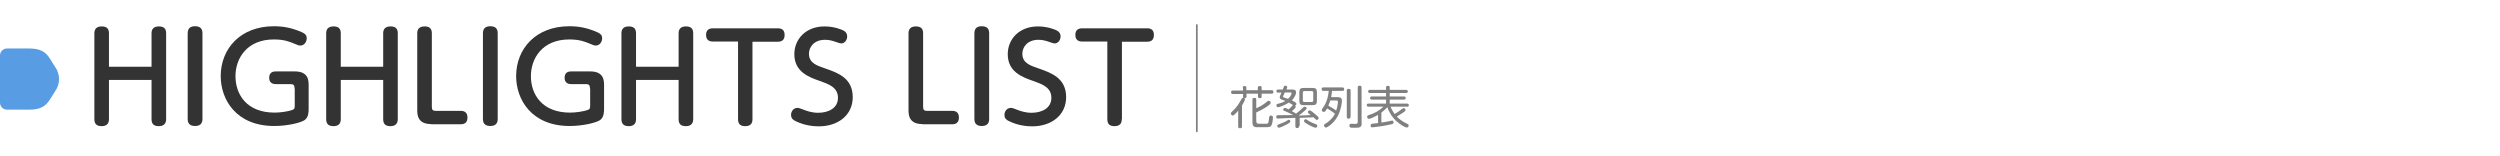
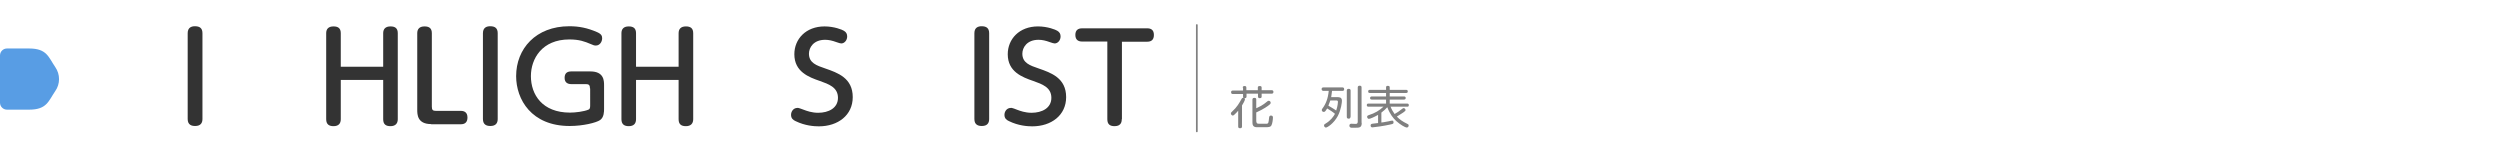
<svg xmlns="http://www.w3.org/2000/svg" version="1.1" id="圖層_1" x="0px" y="0px" width="1438.6px" height="90px" viewBox="0 0 1438.6 90" style="enable-background:new 0 0 1438.6 90;" xml:space="preserve">
  <style type="text/css">
	.st0{fill:#333333;}
	.st1{fill:#808080;}
	.st2{fill:none;stroke:#808080;stroke-linecap:round;stroke-linejoin:round;stroke-miterlimit:10;}
	.st3{fill:#589DE4;}
</style>
  <g>
    <g>
      <g>
-         <path class="st0" d="M87.2,38.3V19.1c0-2.4,1.3-3.9,4.2-3.9c2.6,0,4.2,1,4.2,3.9v49.5c0,2.4-1.3,4-4.2,4c-2.6,0-4.2-1-4.2-4V46     H62.7v22.6c0,2.5-1.3,4-4.2,4c-2.6,0-4.2-1.1-4.2-4V19.1c0-2.4,1.3-3.9,4.2-3.9c2.6,0,4.2,1,4.2,3.9v19.3H87.2z" />
        <path class="st0" d="M108,19.1c0-3.3,2.2-4,4.2-4c2.7,0,4.3,1.1,4.3,4v49.4c0,2.4-1.2,4-4.2,4c-2,0-4.3-0.6-4.3-4V19.1z" />
-         <path class="st0" d="M169.5,50.9c0-2-0.7-2.5-2.4-2.5h-8.4c-1.9,0-3.8-0.8-3.8-3.6c0-2.6,1.4-3.7,3.8-3.7h11     c7.9,0,7.9,5.4,7.9,8.1v13.4c0,1.6,0,4.9-2.3,6.5c-2.2,1.5-9.7,3.4-17.5,3.4c-22,0-30.8-15.3-30.8-28.7     c0-15.7,11.3-28.7,30.6-28.7c5.7,0,10.4,1,15.8,3.3c2.6,1.1,3.1,2.2,3.1,3.6c0,2.2-1.5,4.2-3.6,4.2c-0.9,0-1.3-0.1-3.1-0.9     c-3.3-1.4-6.4-2.6-12.2-2.6c-15.7,0-22.1,11.1-22.1,21.1c0,10.6,6.5,21,22.5,21c3.1,0,8-0.6,10.6-1.7c0.8-0.3,1-1,1-2.4V50.9z" />
        <path class="st0" d="M220.5,38.3V19.1c0-2.4,1.3-3.9,4.2-3.9c2.6,0,4.2,1,4.2,3.9v49.5c0,2.4-1.3,4-4.2,4c-2.6,0-4.2-1-4.2-4V46     h-24.4v22.6c0,2.5-1.3,4-4.2,4c-2.6,0-4.2-1.1-4.2-4V19.1c0-2.4,1.3-3.9,4.2-3.9c2.6,0,4.2,1,4.2,3.9v19.3H220.5z" />
        <path class="st0" d="M248.1,71.4c-8,0-8-5.6-8-8.3v-44c0-2.3,1.2-3.9,4.2-3.9c2.7,0,4.2,1.1,4.2,3.9v42.3c0,1.9,0.6,2.4,2.4,2.4     h14.3c1.9,0,3.8,0.8,3.8,3.8c0,2.7-1.4,3.9-3.8,3.9H248.1z" />
        <path class="st0" d="M277.9,19.1c0-3.3,2.2-4,4.2-4c2.7,0,4.3,1.1,4.3,4v49.4c0,2.4-1.2,4-4.2,4c-2,0-4.3-0.6-4.3-4V19.1z" />
        <path class="st0" d="M339.5,50.9c0-2-0.7-2.5-2.4-2.5h-8.4c-1.9,0-3.8-0.8-3.8-3.6c0-2.6,1.4-3.7,3.8-3.7h11     c7.9,0,7.9,5.4,7.9,8.1v13.4c0,1.6,0,4.9-2.3,6.5c-2.2,1.5-9.7,3.4-17.5,3.4c-22,0-30.8-15.3-30.8-28.7     c0-15.7,11.3-28.7,30.6-28.7c5.7,0,10.4,1,15.8,3.3c2.6,1.1,3.1,2.2,3.1,3.6c0,2.2-1.5,4.2-3.6,4.2c-0.9,0-1.3-0.1-3.1-0.9     c-3.3-1.4-6.4-2.6-12.2-2.6c-15.7,0-22.1,11.1-22.1,21.1c0,10.6,6.5,21,22.5,21c3.1,0,8-0.6,10.6-1.7c0.8-0.3,1-1,1-2.4V50.9z" />
        <path class="st0" d="M390.5,38.3V19.1c0-2.4,1.3-3.9,4.2-3.9c2.6,0,4.2,1,4.2,3.9v49.5c0,2.4-1.3,4-4.2,4c-2.6,0-4.2-1-4.2-4V46     H366v22.6c0,2.5-1.3,4-4.2,4c-2.6,0-4.2-1.1-4.2-4V19.1c0-2.4,1.3-3.9,4.2-3.9c2.6,0,4.2,1,4.2,3.9v19.3H390.5z" />
-         <path class="st0" d="M433,68.6c0,0.9,0,4-4.1,4c-2.6,0-4.2-1-4.2-4V23.9h-14.5c-2,0-3.9-0.8-3.9-3.8c0-2.7,1.5-3.8,3.9-3.8h37.5     c2,0,3.8,0.8,3.8,3.8c0,2.6-1.3,3.9-3.8,3.9H433V68.6z" />
        <path class="st0" d="M462.6,63.2c1.6,0.6,4.5,1.7,8.2,1.7c6,0,11.4-2.7,11.4-8.6c0-6.1-5.4-7.9-10.4-9.7     c-6.4-2.2-14.7-5.3-14.7-15.4c0-8.7,6.6-16,17.4-16c5.5,0,10.2,1.9,11.1,2.5c1.4,0.8,1.9,1.9,1.9,3.3c0,2.2-1.6,4-3.4,4     c-0.6,0-1.4-0.3-2.9-0.8c-2.2-0.8-4.2-1.3-6.4-1.3c-6.7,0-9.3,4.5-9.3,8c0,5.3,4.4,6.8,9.4,8.5c7.2,2.5,15.8,5.5,15.8,16.5     c0,10.4-8.5,16.8-19.5,16.8c-2.6,0-7.9-0.3-13.4-3c-1.3-0.6-2.6-1.5-2.6-3.6c0-1.9,1.3-4,3.7-4C459.3,61.9,462,63,462.6,63.2z" />
-         <path class="st0" d="M530.8,71.4c-8,0-8-5.6-8-8.3v-44c0-2.3,1.2-3.9,4.2-3.9c2.7,0,4.2,1.1,4.2,3.9v42.3c0,1.9,0.6,2.4,2.4,2.4     H548c1.9,0,3.8,0.8,3.8,3.8c0,2.7-1.4,3.9-3.8,3.9H530.8z" />
        <path class="st0" d="M560.7,19.1c0-3.3,2.2-4,4.2-4c2.7,0,4.3,1.1,4.3,4v49.4c0,2.4-1.2,4-4.2,4c-2,0-4.3-0.6-4.3-4V19.1z" />
        <path class="st0" d="M585.4,63.2c1.6,0.6,4.5,1.7,8.2,1.7c6,0,11.4-2.7,11.4-8.6c0-6.1-5.4-7.9-10.4-9.7     c-6.4-2.2-14.7-5.3-14.7-15.4c0-8.7,6.6-16,17.4-16c5.5,0,10.2,1.9,11.1,2.5c1.4,0.8,1.9,1.9,1.9,3.3c0,2.2-1.6,4-3.4,4     c-0.6,0-1.4-0.3-2.9-0.8c-2.2-0.8-4.2-1.3-6.4-1.3c-6.7,0-9.3,4.5-9.3,8c0,5.3,4.4,6.8,9.4,8.5c7.2,2.5,15.8,5.5,15.8,16.5     c0,10.4-8.5,16.8-19.5,16.8c-2.6,0-7.9-0.3-13.4-3c-1.3-0.6-2.6-1.5-2.6-3.6c0-1.9,1.3-4,3.7-4C582.2,61.9,584.9,63,585.4,63.2z" />
        <path class="st0" d="M645.5,68.6c0,0.9,0,4-4.1,4c-2.6,0-4.2-1-4.2-4V23.9h-14.5c-2,0-3.9-0.8-3.9-3.8c0-2.7,1.5-3.8,3.9-3.8     h37.5c2,0,3.8,0.8,3.8,3.8c0,2.6-1.3,3.9-3.8,3.9h-14.6V68.6z" />
      </g>
    </g>
    <g>
      <g>
        <path class="st1" d="M715.1,50.4c0-0.3,0.1-0.9,1-0.9c0.7,0,1.1,0.2,1.1,0.9v1.5h6.6v-1.5c0-0.3,0-0.9,1.1-0.9     c0.8,0,1.1,0.3,1.1,0.9v1.5h5.7c0.3,0,1.1,0,1.1,1c0,1-0.8,1-1.1,1H726v1.6c0,0.3,0,1-1,1c-0.8,0-1.1-0.3-1.1-1v-1.6h-6.6v1.6     c0,0.7-0.3,1-1.2,1c0.1,0.1,0.3,0.3,0.3,0.7c0,0.6-1.2,2.7-1.7,3.5v12c0,0.4,0,1.1-1.1,1.1c-0.9,0-1.1-0.4-1.1-1.1v-9     c-0.5,0.6-1.3,1.5-2.2,2.3c-0.4,0.4-0.7,0.5-0.9,0.5c-0.6,0-1.1-0.7-1.1-1.2c0-0.5,0.3-0.7,0.6-1c3-2.7,4.2-5,5.5-7.3     c0.2-0.4,0.5-0.8,1.1-0.7c-0.1-0.2-0.2-0.4-0.2-0.6v-1.6h-5.8c-0.3,0-1.1,0-1.1-1c0-0.9,0.6-1,1.1-1h5.8V50.4z M723,70     c0,1.2,0.7,1.2,1.9,1.2c0.5,0,3.9,0,4.1,0c0.9-0.1,1-0.6,1.3-3.6c0.1-0.7,0.4-1.1,1-1.1c0.5,0,1.2,0.1,1.2,1.1     c0,1.1-0.3,3.6-0.9,4.6c-0.6,1-1.6,1-3.8,1c-0.8,0-4.3,0-4.8,0c-2.1-0.1-2.3-1.6-2.3-2.8v-13c0-0.3,0-1.1,1.1-1.1     s1.1,0.6,1.1,1.1v4.9c2.7-1.3,3.1-1.5,4.5-2.5c0.6-0.4,1-0.8,1.8-1.4c0.3-0.3,0.5-0.4,0.9-0.4c0.6,0,1.1,0.5,1.1,1.1     c0,0.5-0.1,0.8-1.8,2c-2.1,1.5-5.5,3.2-6.5,3.6V70z" />
-         <path class="st1" d="M747.5,72.5c0,0.4,0,1.2-1,1.2c-1,0-1.1-0.6-1.1-1.1v-4.8c-3.1,0.1-3.6,0.1-7.7,0.3c-0.6,0-2.2,0.1-2.3,0.1     c-0.4,0-1,0-1-1c0-0.9,0.7-0.9,1.1-0.9c4,0,4.4,0,8.6-0.1c-1-0.6-2.7-1.4-4.1-2c-1.5-0.6-1.6-0.6-1.6-1.1c0-0.5,0.4-1,1-1     c0.4,0,1.7,0.6,2.2,0.8c0.4-0.4,1.1-1,1.6-1.6c0.6-0.7,0.7-0.8,0.9-0.8c-0.1-0.1-0.7-0.5-0.8-0.5c-0.5-0.3-1-0.6-1.7-1     c-2.7,1.9-5.7,2.7-6.2,2.7c-0.6,0-0.9-0.6-0.9-1.1c0-0.6,0.4-0.8,0.9-0.9c1.5-0.3,3-0.9,4.3-1.6c-0.4-0.2-2.1-0.8-2.4-0.9     c-0.4-0.2-0.9-0.5-0.9-1.2c0-0.4,0.1-0.7,1-2.7h-1.9c-0.3,0-1,0-1-0.9c0-0.8,0.6-0.9,1-0.9h2.7c0.1-0.4,0.4-1.2,0.6-1.7     c0.1-0.2,0.2-0.5,0.8-0.5c0.4,0,1.1,0.2,1.1,0.8c0,0.3-0.1,0.6-0.4,1.4h3.3c0.8,0,2.2,0,2.2,1.7c0,1.1-0.9,3-2.4,4.6     c0.5,0.2,1.3,0.6,2,1.1c0.5,0.3,0.6,0.5,0.6,0.8c0,0.2-0.1,0.9-0.8,1.1c0.1,0.1,0.4,0.3,0.4,0.7c0,0.3-0.2,0.5-0.6,1     c-0.3,0.3-1.4,1.3-1.6,1.5c1.5,0.8,2.1,1.1,2.4,1.4c1.4-1,3.1-2.6,3.7-3.2c0.8-0.7,0.9-0.8,1.3-0.8c0.6,0,1.1,0.4,1.1,0.9     c0,0.4-0.1,0.5-1.2,1.5c-1.8,1.5-1.9,1.6-3.4,2.7c2.3-0.1,2.7-0.1,5.5-0.2c0.6,0,0.7,0,1.4-0.1c-0.2-0.2-1.1-0.8-1.2-1     c-0.2-0.2-0.4-0.4-0.4-0.7c0-0.5,0.5-1,1-1c0.3,0,0.5,0.1,1.5,0.8c1.3,1,2.7,2.2,3.3,2.8c0.4,0.4,0.4,0.7,0.4,0.8     c0,0.5-0.4,1.1-1,1.1c-0.4,0-0.5-0.2-0.9-0.5c-0.3-0.3-0.8-0.8-1-1c-3.2,0.1-3.7,0.2-8,0.3V72.5z M742.5,69.8     c0,0.4-0.1,0.7-1.5,1.5c-1.2,0.7-4.3,2.2-5,2.2c-0.7,0-1-0.6-1-1.1c0-0.6,0.2-0.6,1.5-1.1c1.1-0.4,2.9-1.1,3.8-1.7     c1-0.6,1.1-0.7,1.3-0.7C742.1,68.8,742.5,69.3,742.5,69.8z M739.3,53.2c-0.3,0.7-0.5,1.3-0.9,2c-0.1,0.2-0.1,0.3-0.1,0.4     c0,0.3,0.3,0.4,0.5,0.5c1.2,0.4,1.4,0.4,2.4,0.8c1.5-1.4,2-2.7,2-3.2c0-0.5-0.5-0.5-0.7-0.5H739.3z M757.8,58.1     c0,1.8-0.7,2.4-2.4,2.4h-5.3c-1.7,0-2.4-0.5-2.4-2.4V53c0-1.8,0.7-2.4,2.4-2.4h5.3c1.7,0,2.4,0.6,2.4,2.4V58.1z M755.7,53.3     c0-0.5-0.2-0.9-0.9-0.9h-4.2c-0.7,0-0.9,0.4-0.9,0.9v4.5c0,0.6,0.2,0.9,0.9,0.9h4.2c0.6,0,0.9-0.3,0.9-0.9V53.3z M752.8,69.4     c1.4,0.9,3.7,1.9,4.2,2c0.8,0.3,1,0.3,1,1c0,0.7-0.5,1.1-1,1.1c-0.7,0-3.7-1.4-5-2.3c-1.5-0.9-1.6-1.1-1.6-1.6c0-0.5,0.4-1,0.9-1     C751.7,68.7,751.8,68.7,752.8,69.4z" />
        <path class="st1" d="M761.6,52.3c-0.3,0-1.1-0.1-1.1-1c0-0.8,0.5-1,1.1-1h10.8c0.3,0,1.1,0,1.1,1c0,0.9-0.6,1-1.1,1h-5.9     c-0.2,2.1-0.5,3.4-0.5,3.6h3.6c1,0,2.6,0,2.6,2.1c0,0.8-0.4,5-2.4,8.8c-2.4,4.4-6.1,6.6-6.8,6.6c-0.6,0-1.1-0.6-1.1-1.2     s0.4-0.8,0.9-1.1c2.9-1.7,4.5-4,5.4-5.6c-1.4-1.2-3-2.2-4.5-3.1c-0.5,0.9-1,1.5-1.2,1.7c-0.1,0.1-0.3,0.3-0.8,0.3     c-0.6,0-1.1-0.5-1.1-1.1c0-0.3,0.2-0.6,0.4-0.9c1.9-2.5,3.2-5.7,3.6-10.1H761.6z M765.5,57.8c-0.3,0.8-0.5,1.6-1.1,3     c0.6,0.4,3,1.7,4.5,2.8c0.9-2.6,1-4.8,1-4.9c0-0.9-0.4-0.9-1.2-0.9H765.5z M777.1,67.2c0,0.3,0,1.1-1,1.1c-1.1,0-1.1-0.8-1.1-1.1     v-15c0-0.3,0-1.1,1.1-1.1c1.1,0,1.1,0.8,1.1,1.1V67.2z M783.6,70.7c0,2.8-1.4,2.8-3.8,2.8h-2.1c-0.2,0-1.2-0.1-1.2-1.2     c0-1.1,0.9-1.1,1.2-1.1c0.4,0,2,0.1,2.3,0.1c0.6,0,1.3-0.1,1.3-1.2V50.4c0-0.3,0-1.1,1.1-1.1c0.9,0,1.1,0.4,1.1,1.1V70.7z" />
        <path class="st1" d="M800.2,61.4c0.6,1.6,1.4,2.9,2.3,4.2c1.7-1,2.3-1.3,4-2.7c0.8-0.6,0.9-0.7,1.2-0.7c0.5,0,1.1,0.5,1.1,1.1     c0,0.4-0.2,0.7-1.4,1.5c-1.5,1-3.4,2.2-3.6,2.3c1.6,1.7,3.6,3,5.7,4c0.7,0.3,1.1,0.5,1.1,1.1s-0.4,1.2-1.1,1.2     c-0.8,0-3.7-1.6-6.1-3.8c-1.6-1.5-3.5-3.7-5.1-7.9c-1,1.1-2,2.1-3.4,3.1v5.7c0.3,0,2.3-0.3,4.2-0.7c0.2-0.1,1.8-0.4,2-0.4     c0.5,0,0.8,0.4,0.8,1c0,0.8-0.2,0.9-2.1,1.3c-2.9,0.7-9.3,1.6-10.1,1.6c-0.5,0-1-0.3-1-1.1c0-0.8,0.6-0.9,1-1     c0.4-0.1,2.7-0.3,3.3-0.4v-4.7c-1.9,1.1-4.5,2.3-5.3,2.3c-0.6,0-1-0.7-1-1.2c0-0.6,0.5-0.8,0.8-0.9c3.8-1.2,6.2-2.7,8.6-4.9h-8.6     c-0.4,0-1-0.1-1-0.9c0-0.9,0.7-0.9,1-0.9h10.1v-2.3h-8.2c-0.8,0-1-0.4-1-0.9c0-0.6,0.4-0.9,1-0.9h8.2v-2h-9.3c-0.5,0-1-0.1-1-0.9     c0-0.9,0.7-0.9,1-0.9h9.3v-1.4c0-0.8,0.4-0.9,1.1-0.9c0.9,0,1,0.5,1,0.9v1.4h9.4c0.3,0,1,0,1,0.9s-0.7,0.9-1,0.9h-9.4v2h8.2     c0.7,0,1,0.3,1,0.9c0,0.6-0.4,0.9-1,0.9h-8.2v2.3h10c0.4,0,1,0.1,1,0.9c0,0.9-0.6,0.9-1,0.9H800.2z" />
      </g>
    </g>
    <line class="st2" x1="688.7" y1="75.6" x2="688.7" y2="14.4" />
    <path class="st3" d="M0,59.1c0,2.2,1.8,4,4,4h12.8c10.2,0,11.1-5,15-10.7c2.9-4.1,2.9-9.6,0-13.8c-3.9-5.7-4.8-10.7-15-10.7H4   c-2.2,0-4,1.8-4,4V59.1z" />
  </g>
</svg>